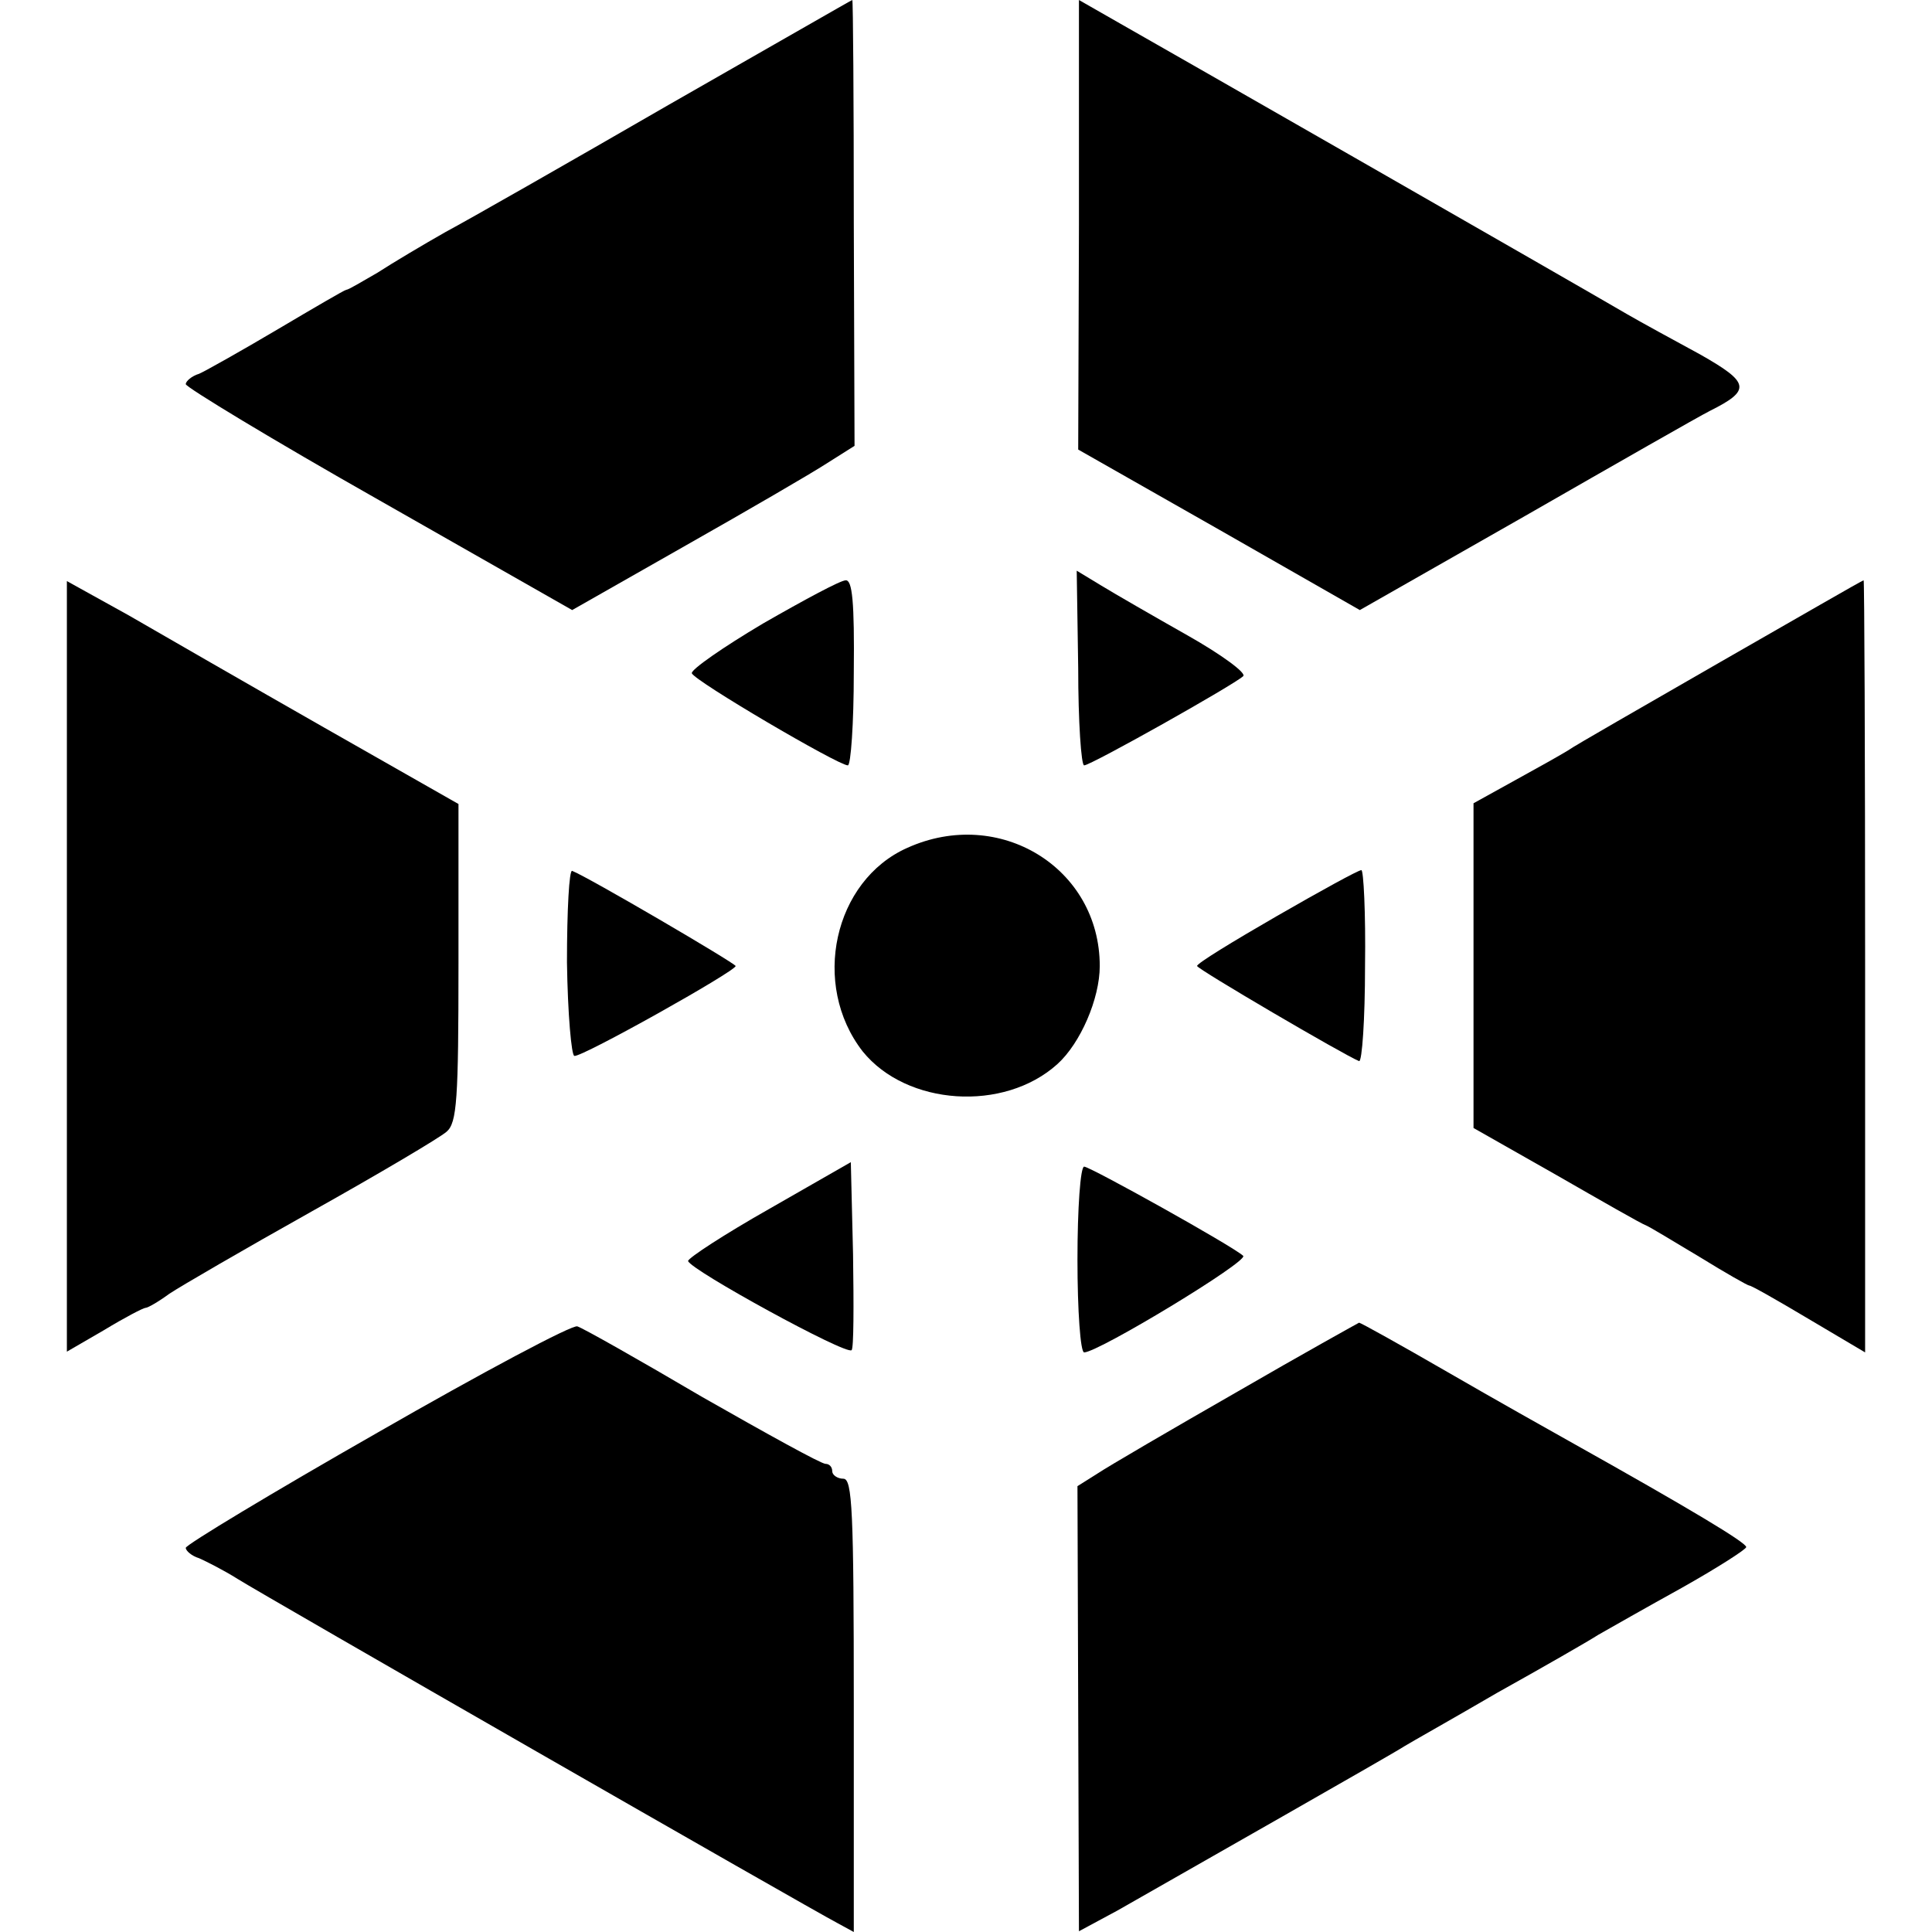
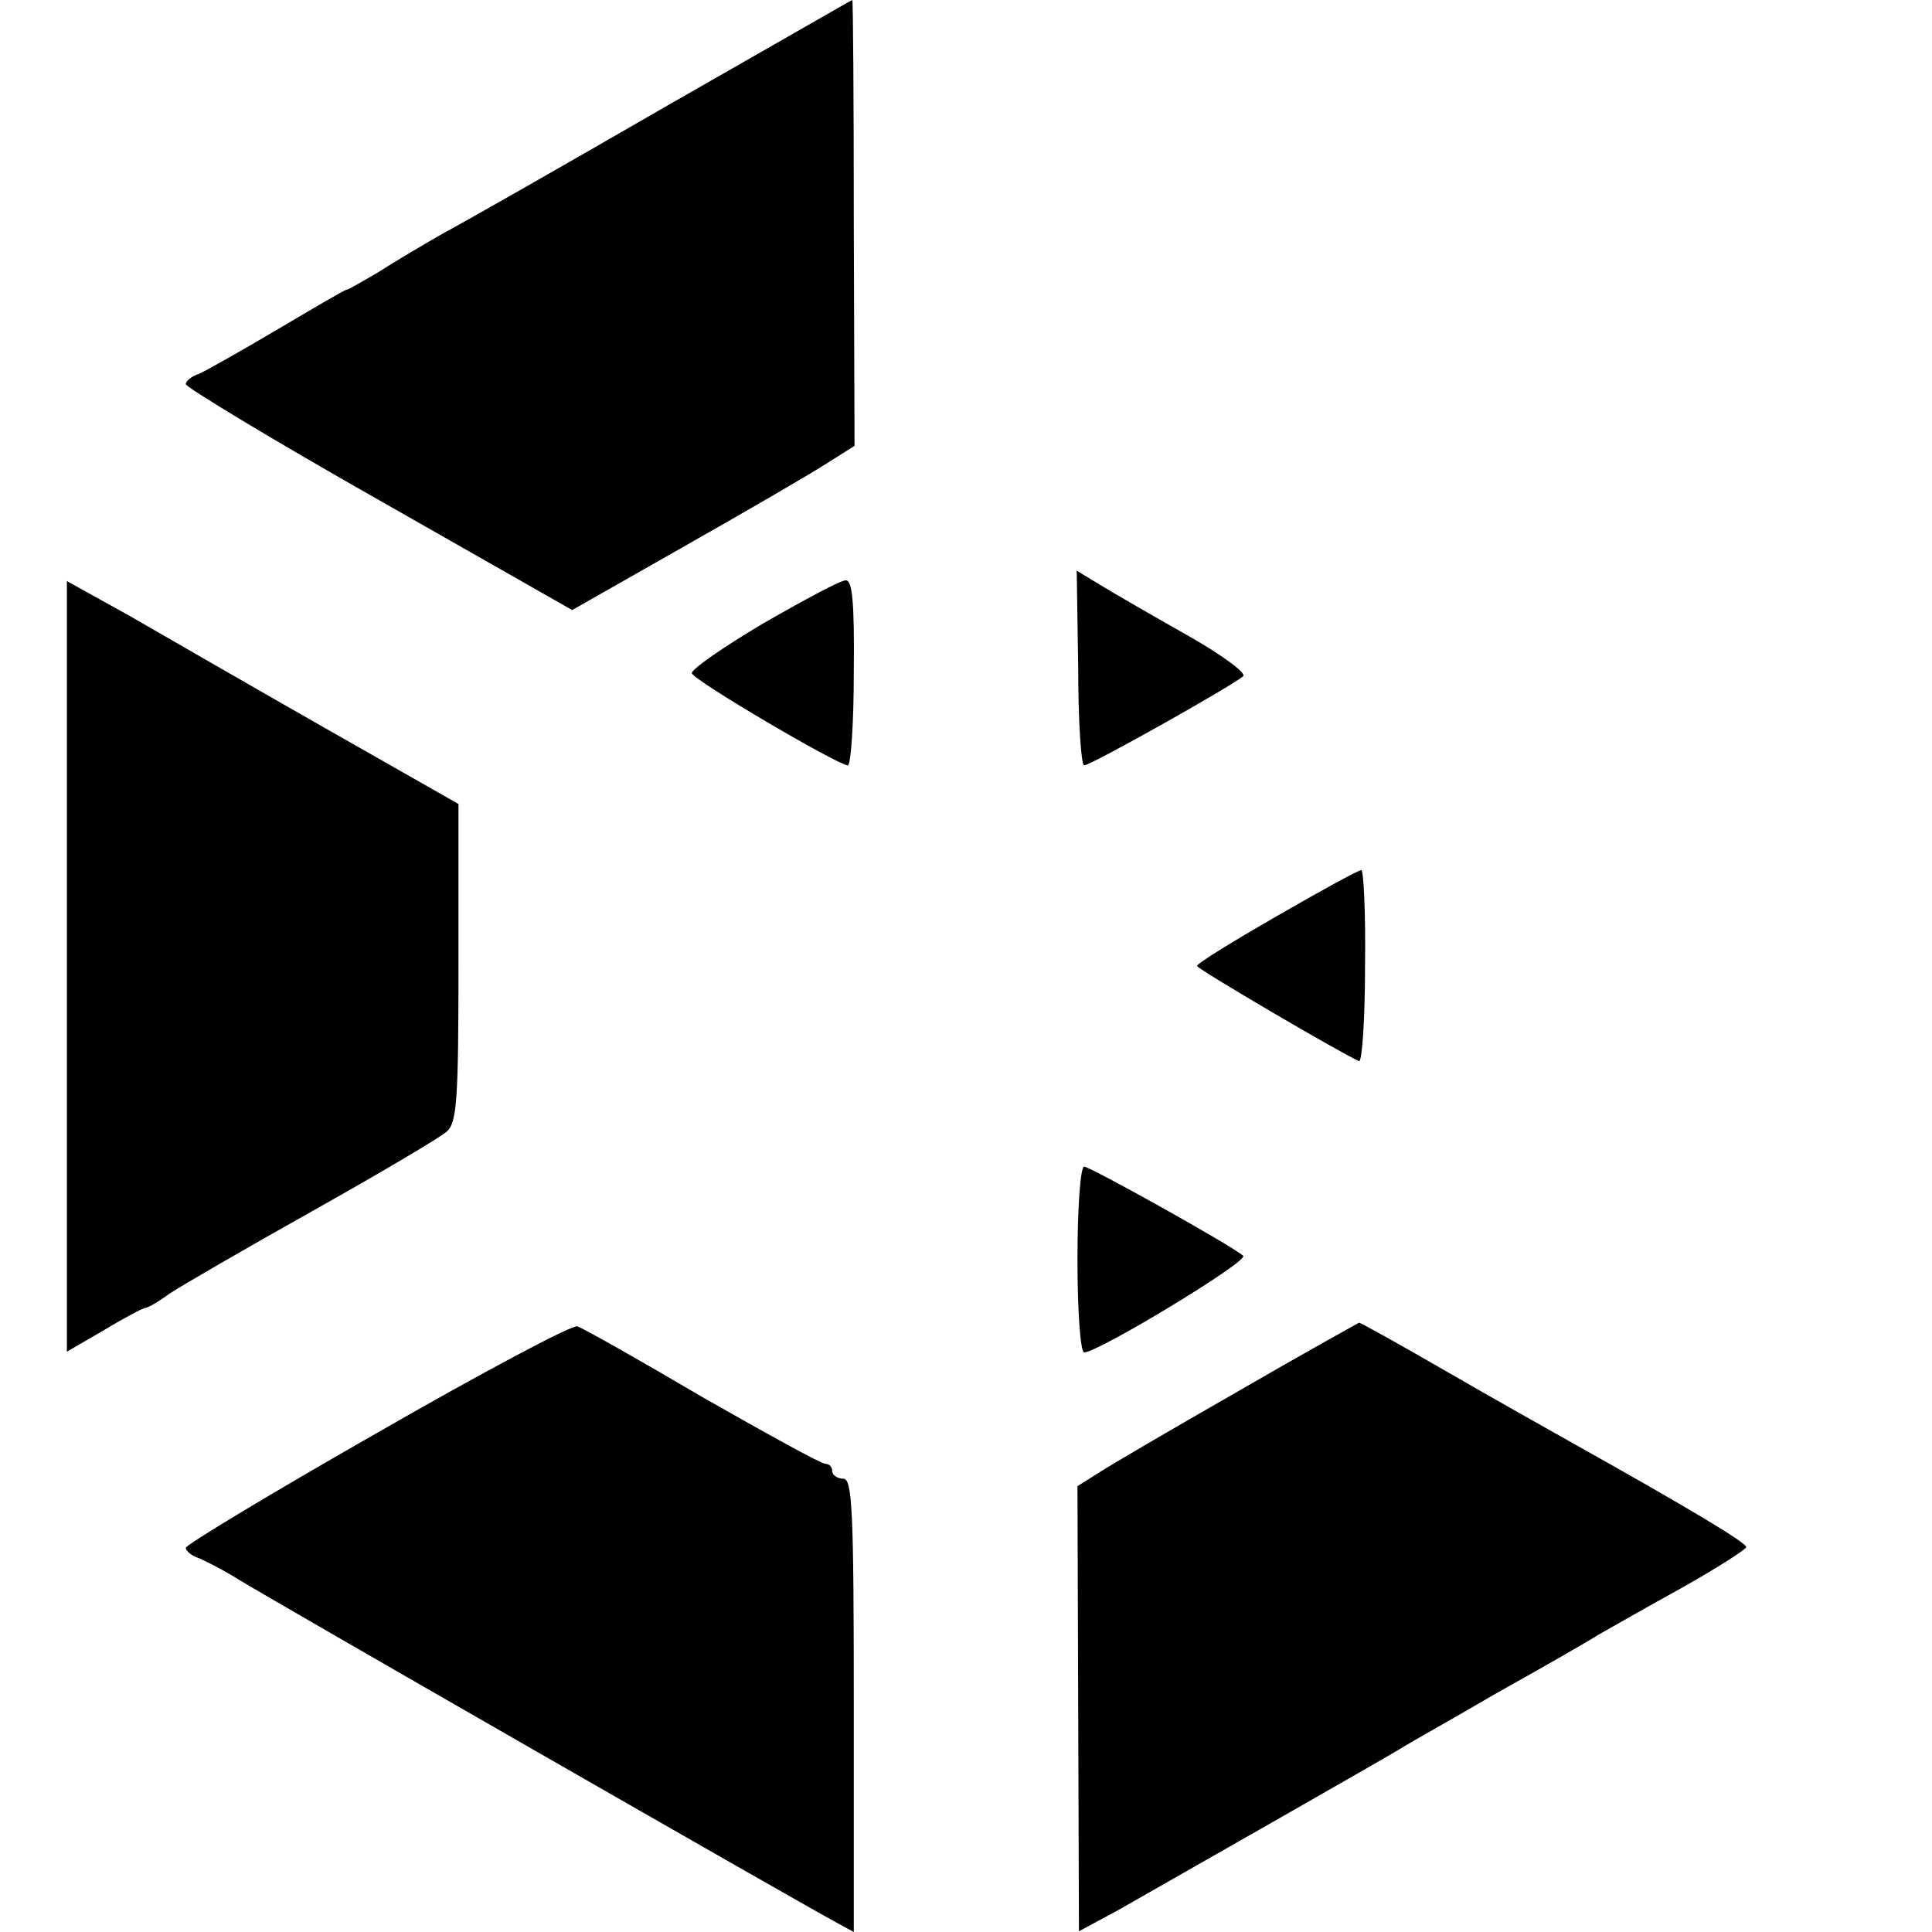
<svg xmlns="http://www.w3.org/2000/svg" version="1.0" width="260pt" height="260pt" viewBox="0 0 260 260" preserveAspectRatio="xMidYMid meet">
  <g transform="translate(0,260) scale(0.1,-0.1)" fill="#000000" stroke="none">
    <path d="M900 2459 c-135 -78 -270 -155 -300 -171 -30 -17 -72 -42 -92 -55 -21 -12 -39 -23 -42 -23 -2 0 -43 -24 -92 -53 -49 -29 -97 -56 -106 -60 -10 -3 -18 -10 -18 -14 0 -4 117 -75 260 -156 l260 -148 153 87 c83 47 169 97 189 110 l38 24 -1 300 c0 165 -1 300 -2 300 -1 0 -112 -64 -247 -141z" />
-     <path d="M1452 2298 l-1 -303 190 -108 189 -108 223 127 c122 70 234 134 248 141 56 28 54 38 -13 76 -35 19 -79 43 -98 54 -77 45 -629 361 -682 391 l-56 32 0 -302z" />
-     <path d="M1451 1701 c0 -72 4 -131 8 -131 9 0 201 108 214 120 5 4 -29 29 -75 55 -46 26 -98 56 -116 67 l-33 20 2 -131z" />
+     <path d="M1451 1701 c0 -72 4 -131 8 -131 9 0 201 108 214 120 5 4 -29 29 -75 55 -46 26 -98 56 -116 67 l-33 20 2 -131" />
    <path d="M90 1299 l0 -518 50 29 c28 17 53 30 56 30 3 0 17 8 32 19 15 10 101 60 192 111 91 51 172 99 181 107 14 12 16 43 16 227 l0 214 -181 103 c-100 57 -218 125 -263 151 l-83 46 0 -519z" />
    <path d="M1027 1761 c-54 -32 -97 -62 -96 -67 3 -10 197 -124 210 -124 4 0 8 56 8 125 1 95 -2 125 -11 124 -7 0 -57 -27 -111 -58z" />
-     <path d="M2315 1709 c-104 -60 -197 -113 -205 -119 -8 -5 -40 -23 -71 -40 l-56 -31 0 -218 0 -219 111 -63 c61 -35 115 -66 121 -68 5 -2 38 -22 73 -43 34 -21 64 -38 66 -38 3 0 38 -20 80 -45 l76 -45 0 520 c0 286 -1 520 -2 519 -2 0 -88 -50 -193 -110z" />
-     <path d="M1221 1459 c-99 -44 -130 -184 -60 -274 59 -73 190 -82 262 -17 31 28 57 88 57 132 0 132 -135 215 -259 159z" />
-     <path d="M763 1305 c1 -69 6 -126 10 -126 10 -2 217 114 217 121 -1 4 -199 120 -220 128 -4 2 -7 -53 -7 -123z" />
    <path d="M1718 1367 c-59 -34 -108 -64 -107 -67 0 -4 198 -120 218 -128 4 -1 8 56 8 128 1 71 -2 130 -5 129 -4 0 -55 -28 -114 -62z" />
-     <path d="M1035 973 c-60 -34 -109 -66 -109 -70 3 -12 213 -127 220 -120 3 2 3 60 2 129 l-3 124 -110 -63z" />
    <path d="M1450 905 c0 -69 4 -125 9 -125 19 0 222 123 214 130 -14 13 -206 120 -214 120 -5 0 -9 -56 -9 -125z" />
    <path d="M508 672 c-142 -81 -258 -151 -258 -155 0 -4 8 -11 18 -14 9 -4 33 -16 52 -28 35 -22 767 -442 807 -463 l22 -12 0 305 c0 262 -2 305 -14 305 -8 0 -15 5 -15 10 0 6 -4 10 -9 10 -6 0 -80 41 -166 90 -85 50 -161 93 -168 95 -6 3 -128 -62 -269 -143z" />
    <path d="M1665 727 c-89 -51 -173 -100 -188 -110 l-27 -17 1 -300 1 -299 52 28 c91 52 371 211 386 221 8 5 65 37 125 72 61 34 122 69 136 78 14 8 65 37 112 63 48 27 87 52 87 55 0 6 -73 50 -239 143 -25 14 -98 55 -162 92 -64 37 -118 67 -120 67 -2 -1 -76 -42 -164 -93z" />
  </g>
</svg>